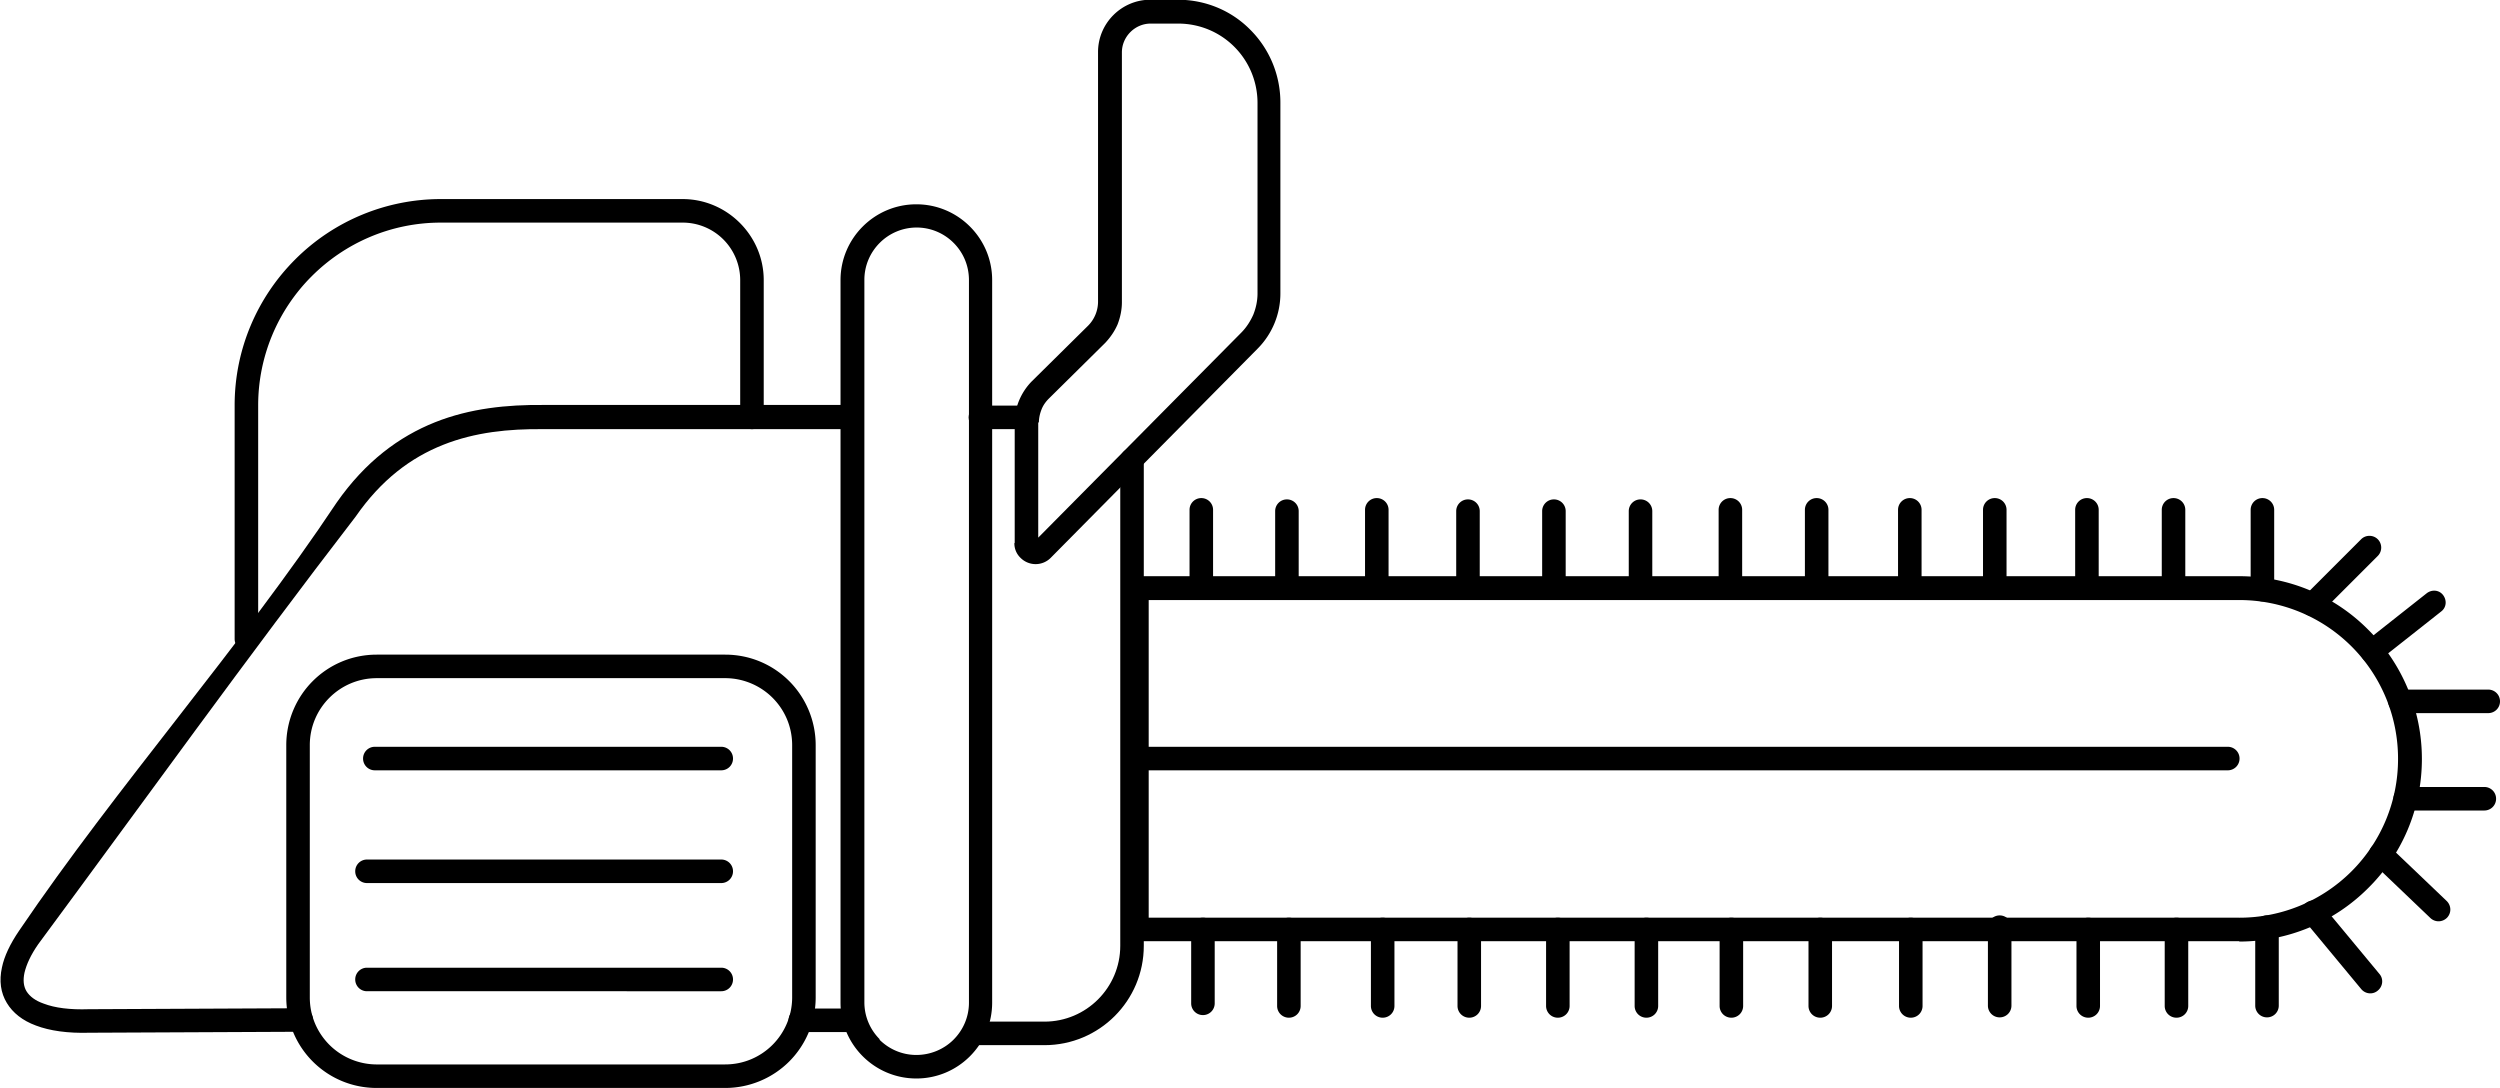
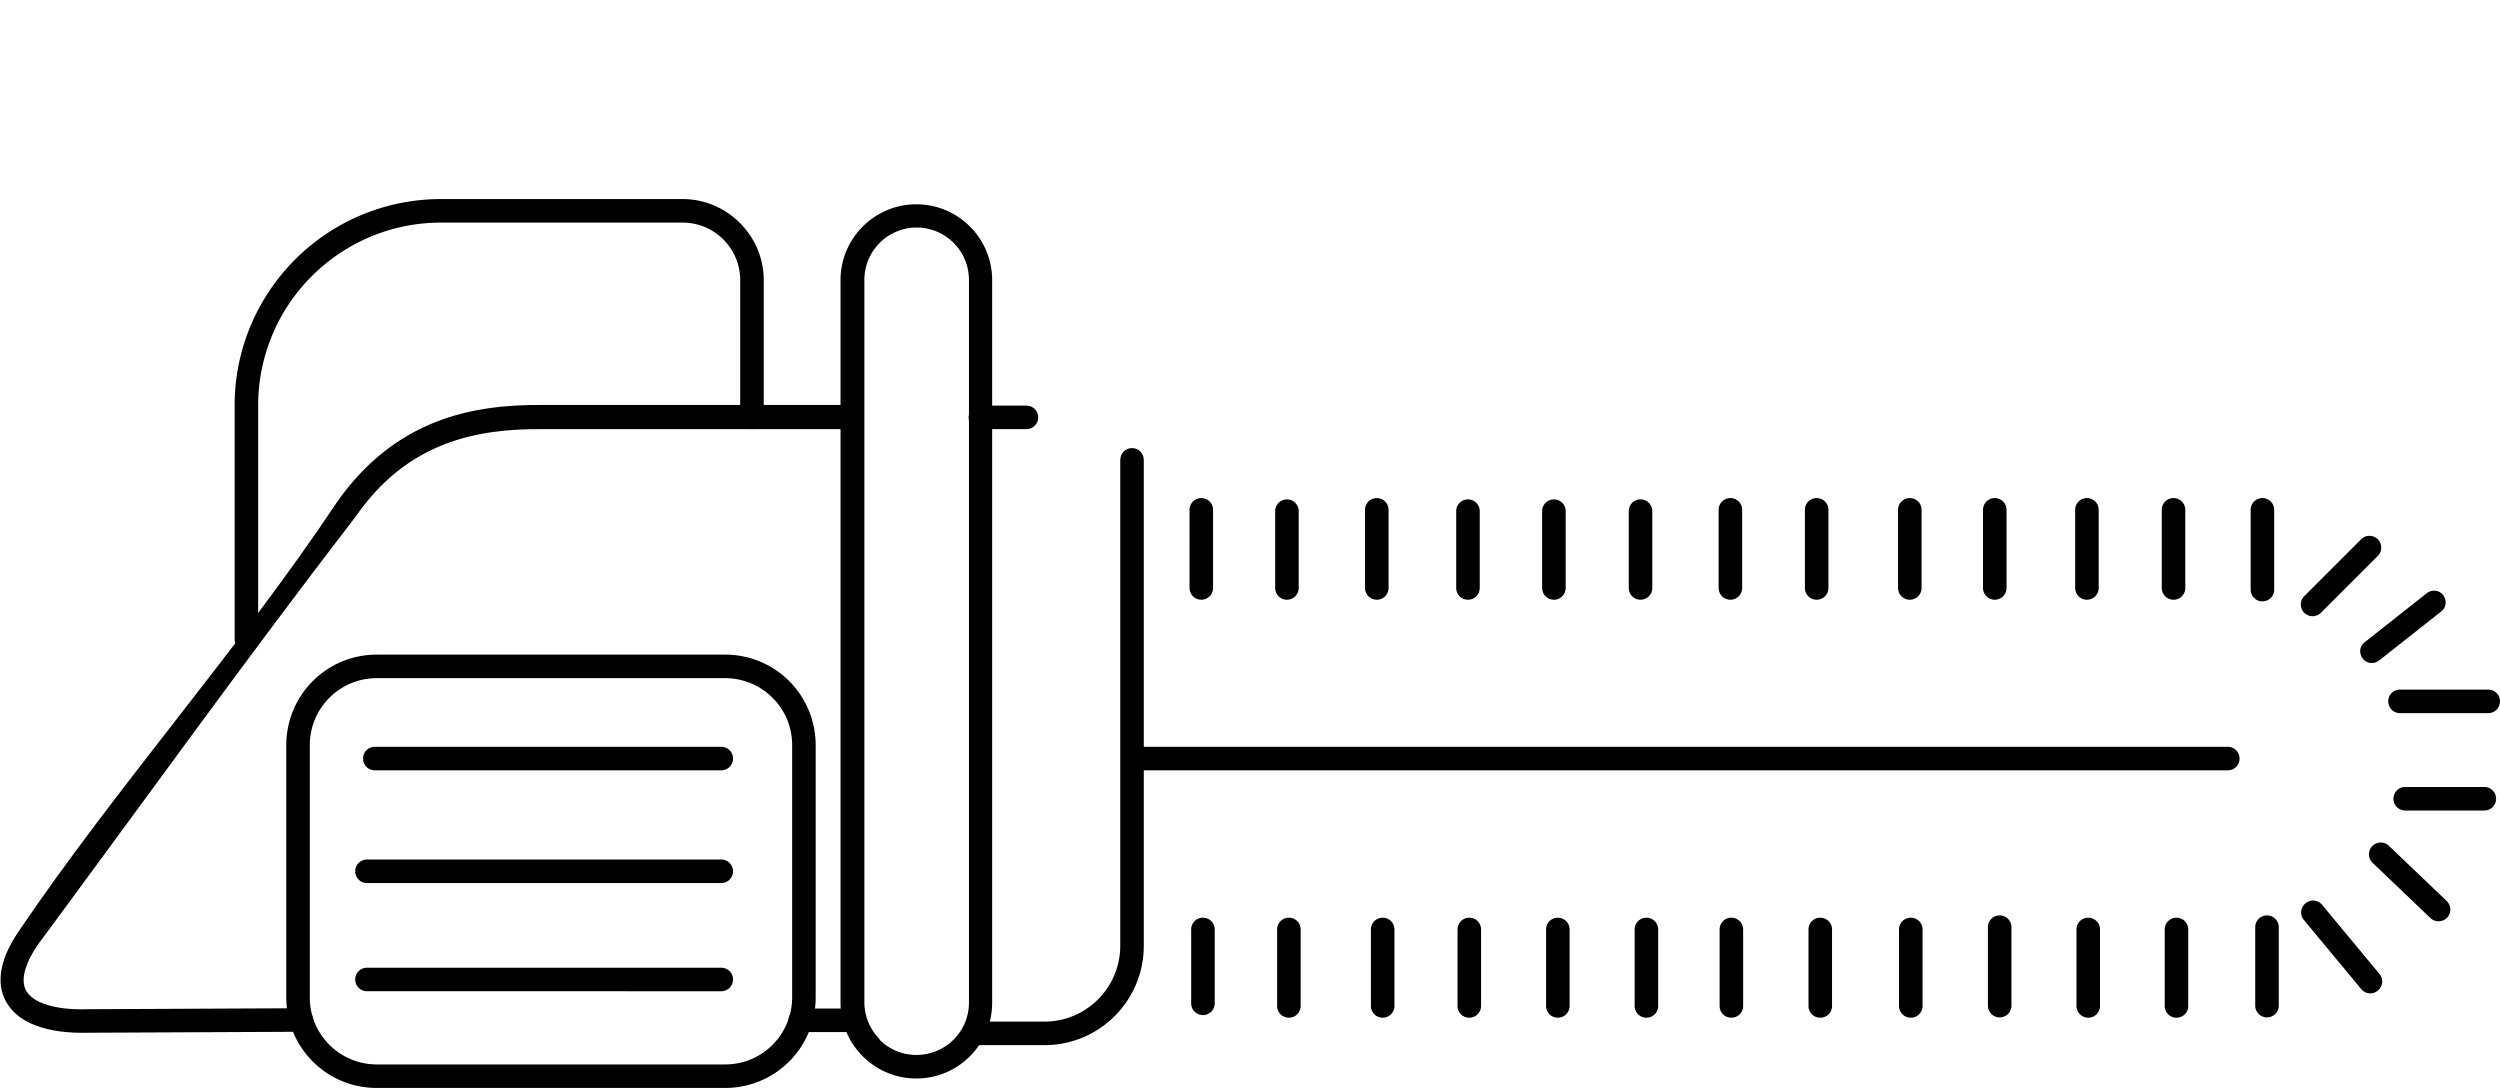
<svg xmlns="http://www.w3.org/2000/svg" xml:space="preserve" width="141.615" height="61.632" style="shape-rendering:geometricPrecision;text-rendering:geometricPrecision;image-rendering:optimizeQuality;fill-rule:evenodd;clip-rule:evenodd" viewBox="0 0 76.5 33.29">
  <defs>
    <style>.fil0{fill:#000;fill-rule:nonzero}</style>
  </defs>
  <g id="Layer_x0020_1">
-     <path class="fil0" d="M31.77 12.92v3.53l6.21-6.27c.16-.16.28-.35.37-.55.08-.2.13-.42.13-.65V3.15c0-.67-.27-1.28-.71-1.72l-.02-.02c-.44-.43-1.04-.69-1.7-.69h-.84c-.24 0-.46.1-.62.26-.16.16-.26.38-.26.62v7.65c0 .23-.05.46-.13.67-.09.21-.22.4-.38.57l-1.72 1.7c-.1.1-.18.21-.23.34-.05.13-.08.26-.08.4zm-.72 3.7v-3.7c0-.23.05-.47.14-.68.09-.21.22-.41.39-.58l1.72-1.7a1.046 1.046 0 0 0 .3-.72V1.59c0-.44.18-.84.47-1.13.29-.29.69-.47 1.13-.47h.84c.86 0 1.64.34 2.2.9l.02.02c.57.57.92 1.36.92 2.23v5.83a2.395 2.395 0 0 1-.7 1.7l-6.33 6.4a.651.651 0 0 1-.92 0 .61.61 0 0 1-.19-.46zM68.52 28.8H34.79c-.2 0-.36-.16-.36-.36V17.99c0-.2.16-.36.36-.36h33.73c1.54 0 2.94.62 3.95 1.64a5.579 5.579 0 0 1 1.64 3.95c0 1.54-.62 2.94-1.64 3.95a5.579 5.579 0 0 1-3.95 1.64zm-33.37-.72h33.37a4.852 4.852 0 0 0 4.86-4.86 4.852 4.852 0 0 0-4.86-4.86H35.15v9.72z" />
    <path class="fil0" d="M68.17 22.85c.2 0 .36.16.36.36 0 .2-.16.36-.36.36H34.79c-.2 0-.36-.16-.36-.36 0-.2.16-.36.36-.36h33.38zm-31.72 5.59c0-.2.16-.36.36-.36.2 0 .36.16.36.36v2.26c0 .2-.16.36-.36.36-.2 0-.36-.16-.36-.36v-2.26zm2.63 0c0-.2.16-.36.36-.36.2 0 .36.16.36.36v2.34c0 .2-.16.36-.36.36-.2 0-.36-.16-.36-.36v-2.34zm2.87 0c0-.2.16-.36.36-.36.2 0 .36.16.36.36v2.34c0 .2-.16.36-.36.36-.2 0-.36-.16-.36-.36v-2.34zm2.65 0c0-.2.16-.36.36-.36.2 0 .36.16.36.36v2.34c0 .2-.16.36-.36.36-.2 0-.36-.16-.36-.36v-2.34zm2.71 0c0-.2.16-.36.36-.36.2 0 .36.16.36.36v2.34c0 .2-.16.36-.36.36-.2 0-.36-.16-.36-.36v-2.34zm2.71 0c0-.2.16-.36.36-.36.2 0 .36.16.36.36v2.34c0 .2-.16.36-.36.36-.2 0-.36-.16-.36-.36v-2.34zm2.6 0c0-.2.16-.36.36-.36.2 0 .36.16.36.36v2.34c0 .2-.16.36-.36.36-.2 0-.36-.16-.36-.36v-2.34zm2.72 0c0-.2.16-.36.36-.36.2 0 .36.16.36.36v2.34c0 .2-.16.36-.36.36-.2 0-.36-.16-.36-.36v-2.34zm2.77 0c0-.2.16-.36.36-.36.2 0 .36.16.36.36v2.34c0 .2-.16.36-.36.36-.2 0-.36-.16-.36-.36v-2.34zm2.72-.07c0-.2.16-.36.36-.36.2 0 .36.16.36.36v2.4c0 .2-.16.36-.36.36-.2 0-.36-.16-.36-.36v-2.4zm2.71.07c0-.2.16-.36.36-.36.2 0 .36.16.36.36v2.34c0 .2-.16.36-.36.36-.2 0-.36-.16-.36-.36v-2.34zm2.7 0c0-.2.16-.36.36-.36.2 0 .36.16.36.36v2.34c0 .2-.16.36-.36.36-.2 0-.36-.16-.36-.36v-2.34zm2.77-.07c0-.2.16-.36.36-.36.2 0 .36.16.36.36v2.4c0 .2-.16.36-.36.36-.2 0-.36-.16-.36-.36v-2.4zm1.49-.22a.356.356 0 0 1 .05-.51c.15-.13.38-.11.51.05l1.75 2.11c.13.15.11.38-.05.51-.15.13-.38.11-.51-.05l-1.75-2.11zm2.1-1.75a.362.362 0 0 1-.01-.51c.14-.14.36-.15.51-.01l1.77 1.69c.14.14.15.36.01.51-.14.14-.36.15-.51.01L72.6 26.4zm1-1.6c-.2 0-.36-.16-.36-.36 0-.2.16-.36.36-.36h2.42c.2 0 .36.16.36.36 0 .2-.16.36-.36.36H73.6zm-.16-2.98c-.2 0-.36-.16-.36-.36 0-.2.16-.36.36-.36h2.7c.2 0 .36.16.36.36 0 .2-.16.36-.36.36h-2.7zm.82-3.67c.16-.12.38-.1.5.06s.1.38-.06.5l-1.9 1.5c-.16.12-.38.1-.5-.06s-.1-.38.06-.5l1.9-1.5zm-2.01-1.65c.14-.14.37-.14.51 0s.14.37 0 .51l-1.74 1.74c-.14.14-.37.14-.51 0a.362.362 0 0 1 0-.51l1.74-1.74zm-3.38-.9c0-.2.16-.36.36-.36.2 0 .36.16.36.36v2.44c0 .2-.16.36-.36.36-.2 0-.36-.16-.36-.36V15.6zm-2.72 0c0-.2.16-.36.36-.36.2 0 .36.16.36.36v2.39c0 .2-.16.36-.36.36-.2 0-.36-.16-.36-.36V15.6zm-2.65 0c0-.2.16-.36.36-.36.2 0 .36.16.36.36v2.39c0 .2-.16.36-.36.36-.2 0-.36-.16-.36-.36V15.6zm-2.82 0c0-.2.16-.36.36-.36.2 0 .36.16.36.36v2.39c0 .2-.16.36-.36.36-.2 0-.36-.16-.36-.36V15.6zm-2.6 0c0-.2.16-.36.36-.36.2 0 .36.16.36.36v2.39c0 .2-.16.36-.36.36-.2 0-.36-.16-.36-.36V15.6zm-2.85 0c0-.2.16-.36.36-.36.2 0 .36.16.36.36v2.39c0 .2-.16.36-.36.36-.2 0-.36-.16-.36-.36V15.6zm-2.64 0c0-.2.16-.36.36-.36.2 0 .36.16.36.36v2.39c0 .2-.16.36-.36.36-.2 0-.36-.16-.36-.36V15.6zm-2.75.04c0-.2.16-.36.36-.36.2 0 .36.16.36.36v2.35c0 .2-.16.36-.36.36-.2 0-.36-.16-.36-.36v-2.35zm-2.65 0c0-.2.16-.36.36-.36.2 0 .36.16.36.36v2.35c0 .2-.16.36-.36.36-.2 0-.36-.16-.36-.36v-2.35zm-2.63 0c0-.2.16-.36.36-.36.2 0 .36.16.36.36v2.35c0 .2-.16.36-.36.36-.2 0-.36-.16-.36-.36v-2.35zm-2.79-.04c0-.2.16-.36.36-.36.2 0 .36.16.36.36v2.39c0 .2-.16.36-.36.36-.2 0-.36-.16-.36-.36V15.6zm-2.75.04c0-.2.16-.36.36-.36.2 0 .36.16.36.36v2.35c0 .2-.16.36-.36.36-.2 0-.36-.16-.36-.36v-2.35zm-2.62-.04c0-.2.16-.36.36-.36.2 0 .36.16.36.36v2.39c0 .2-.16.36-.36.36-.2 0-.36-.16-.36-.36V15.6zM28.04 33c-.64 0-1.22-.26-1.64-.68-.42-.42-.68-1-.68-1.64V8.57c0-.64.26-1.22.68-1.64.42-.42 1-.68 1.64-.68.64 0 1.22.26 1.64.68l.02.02c.41.42.66.99.66 1.62v22.11c0 .64-.26 1.22-.68 1.64l-.02.02c-.42.41-.99.66-1.62.66zm-1.13-1.19c.29.29.69.47 1.13.47.43 0 .83-.17 1.12-.45l.02-.02c.29-.29.47-.69.47-1.13V8.57c0-.44-.17-.83-.45-1.12l-.02-.02a1.595 1.595 0 0 0-2.26 0c-.29.29-.47.69-.47 1.13v22.11c0 .44.18.84.47 1.13zm-4.72 1.48H11.53c-.77 0-1.46-.31-1.96-.81s-.81-1.2-.81-1.96V22.8c0-.76.31-1.46.81-1.96s1.19-.81 1.96-.81h10.66c.77 0 1.46.31 1.96.81s.81 1.2.81 1.96v7.72c0 .76-.31 1.46-.81 1.96s-1.2.81-1.96.81zm-10.66-.72h10.66c.57 0 1.08-.23 1.45-.6.37-.37.6-.89.6-1.45V22.8c0-.57-.23-1.08-.6-1.45-.37-.37-.89-.6-1.45-.6H11.53c-.57 0-1.08.23-1.45.6-.37.37-.6.88-.6 1.45v7.72c0 .57.23 1.08.6 1.45.37.37.89.6 1.45.6z" />
    <path class="fil0" d="M11.47 23.57c-.2 0-.36-.16-.36-.36 0-.2.16-.36.36-.36h10.6c.2 0 .36.16.36.36 0 .2-.16.36-.36.36h-10.6zm-.24 3.45c-.2 0-.36-.16-.36-.36 0-.2.16-.36.36-.36h10.84c.2 0 .36.16.36.36 0 .2-.16.36-.36.36H11.23zm0 3.31c-.2 0-.36-.16-.36-.36 0-.2.16-.36.36-.36h10.84c.2 0 .36.16.36.36 0 .2-.16.36-.36.36H11.23zM7.9 19.55c0 .2-.16.36-.36.36-.2 0-.36-.16-.36-.36V12.4c0-1.74.71-3.32 1.85-4.46a6.296 6.296 0 0 1 4.46-1.85h7.4c.68 0 1.3.28 1.75.73.45.45.73 1.07.73 1.75v4.2c0 .2-.16.36-.36.36-.2 0-.36-.16-.36-.36v-4.2a1.76 1.76 0 0 0-1.76-1.76h-7.4c-1.54 0-2.94.63-3.95 1.64A5.579 5.579 0 0 0 7.9 12.4v7.15zm16.59 12.03c-.2 0-.36-.16-.36-.36 0-.2.16-.36.36-.36h1.58c.2 0 .36.16.36.36 0 .2-.16.36-.36.36h-1.58z" />
    <path class="fil0" d="M26.07 12.41c.2 0 .36.16.36.36 0 .2-.16.36-.36.36h-9.46c-1.03-.01-2.07.09-3.05.48s-1.89 1.06-2.68 2.2c-3.29 4.27-6.5 8.74-9.71 13.08-.23.33-.36.62-.42.87-.05.23-.03.42.06.57.1.16.27.29.53.38.34.13.8.19 1.38.17h.02c.32 0 6.46-.03 6.48-.03.2 0 .36.16.36.36 0 .2-.16.36-.36.36-.02 0-6.14.03-6.48.03-.67.02-1.22-.06-1.64-.22-.41-.15-.71-.39-.89-.69-.19-.31-.24-.68-.15-1.09.07-.34.25-.72.53-1.13 2.99-4.41 6.77-8.67 9.71-13.09.88-1.26 1.91-2.02 3.01-2.46 1.08-.43 2.21-.54 3.32-.53h9.45zm5.34 0c.2 0 .36.16.36.36 0 .2-.16.36-.36.36H30c-.2 0-.36-.16-.36-.36 0-.2.16-.36.36-.36h1.41zm2.87 1.66c0-.2.16-.36.36-.36.2 0 .36.16.36.36v14.87c0 .84-.34 1.6-.89 2.15-.55.55-1.31.89-2.15.89h-2.1c-.2 0-.36-.16-.36-.36 0-.2.16-.36.36-.36h2.1c.64 0 1.22-.26 1.64-.68.42-.42.68-1 .68-1.64V14.07z" />
  </g>
</svg>